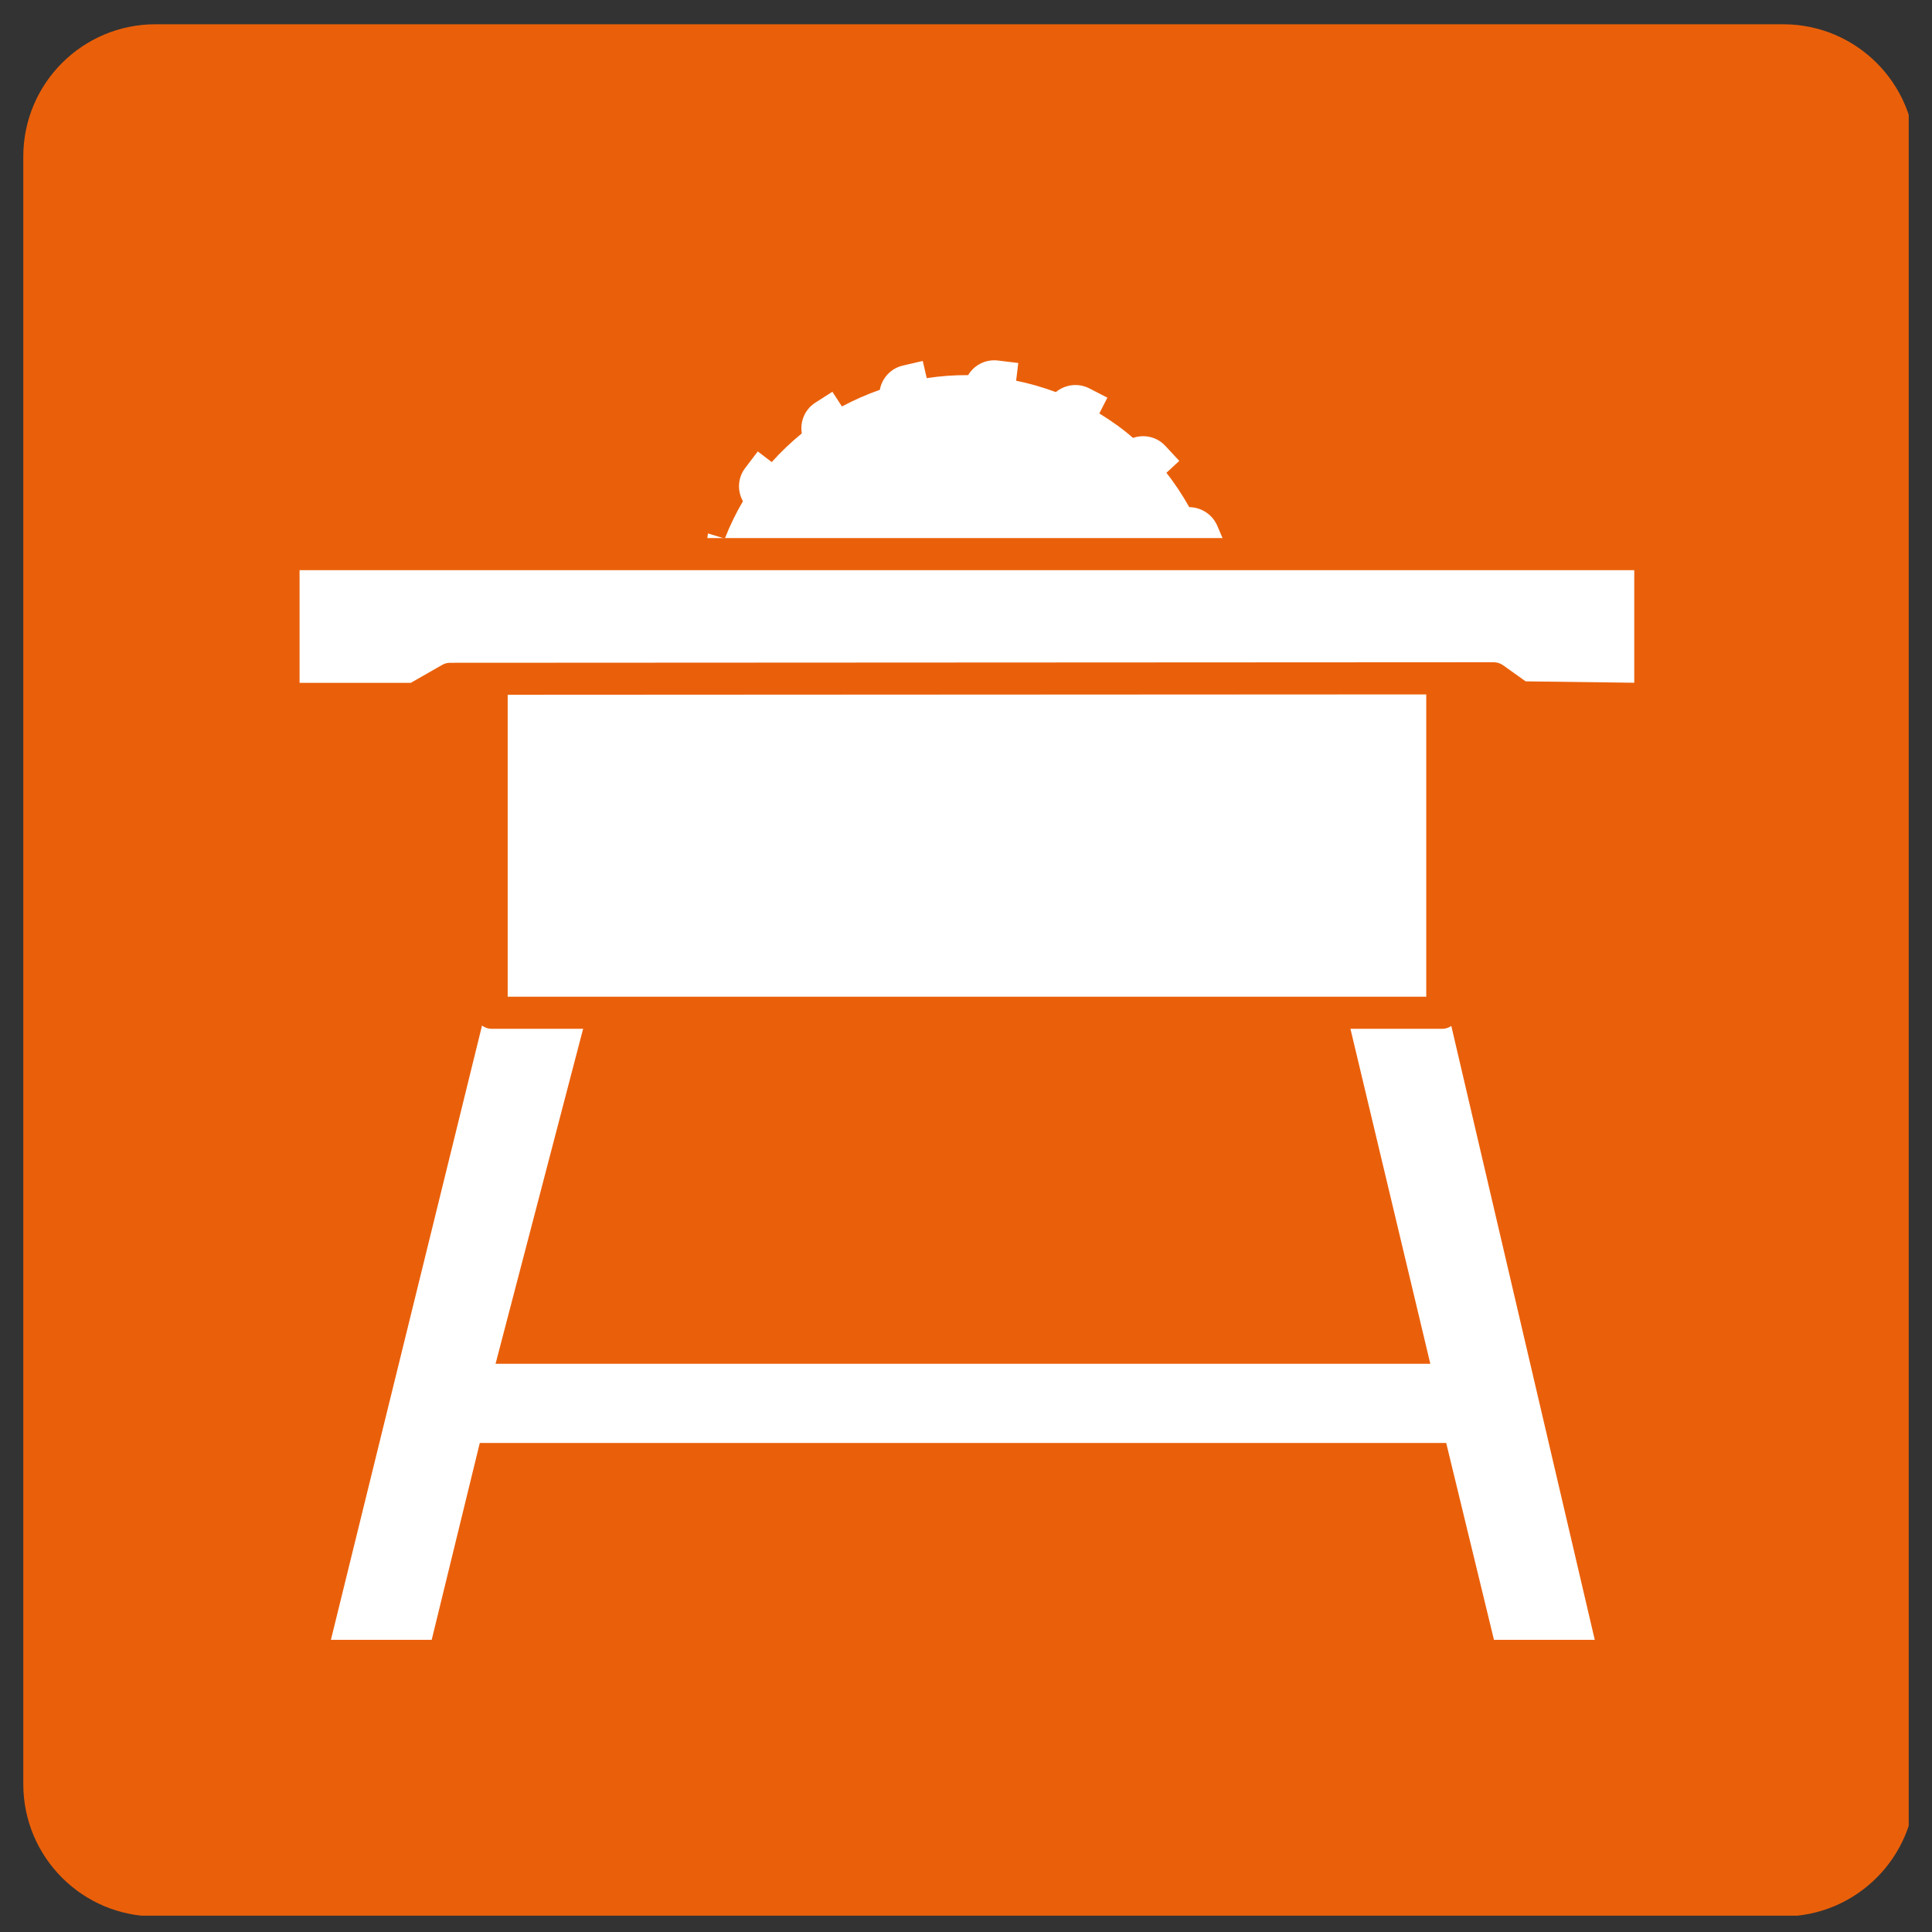
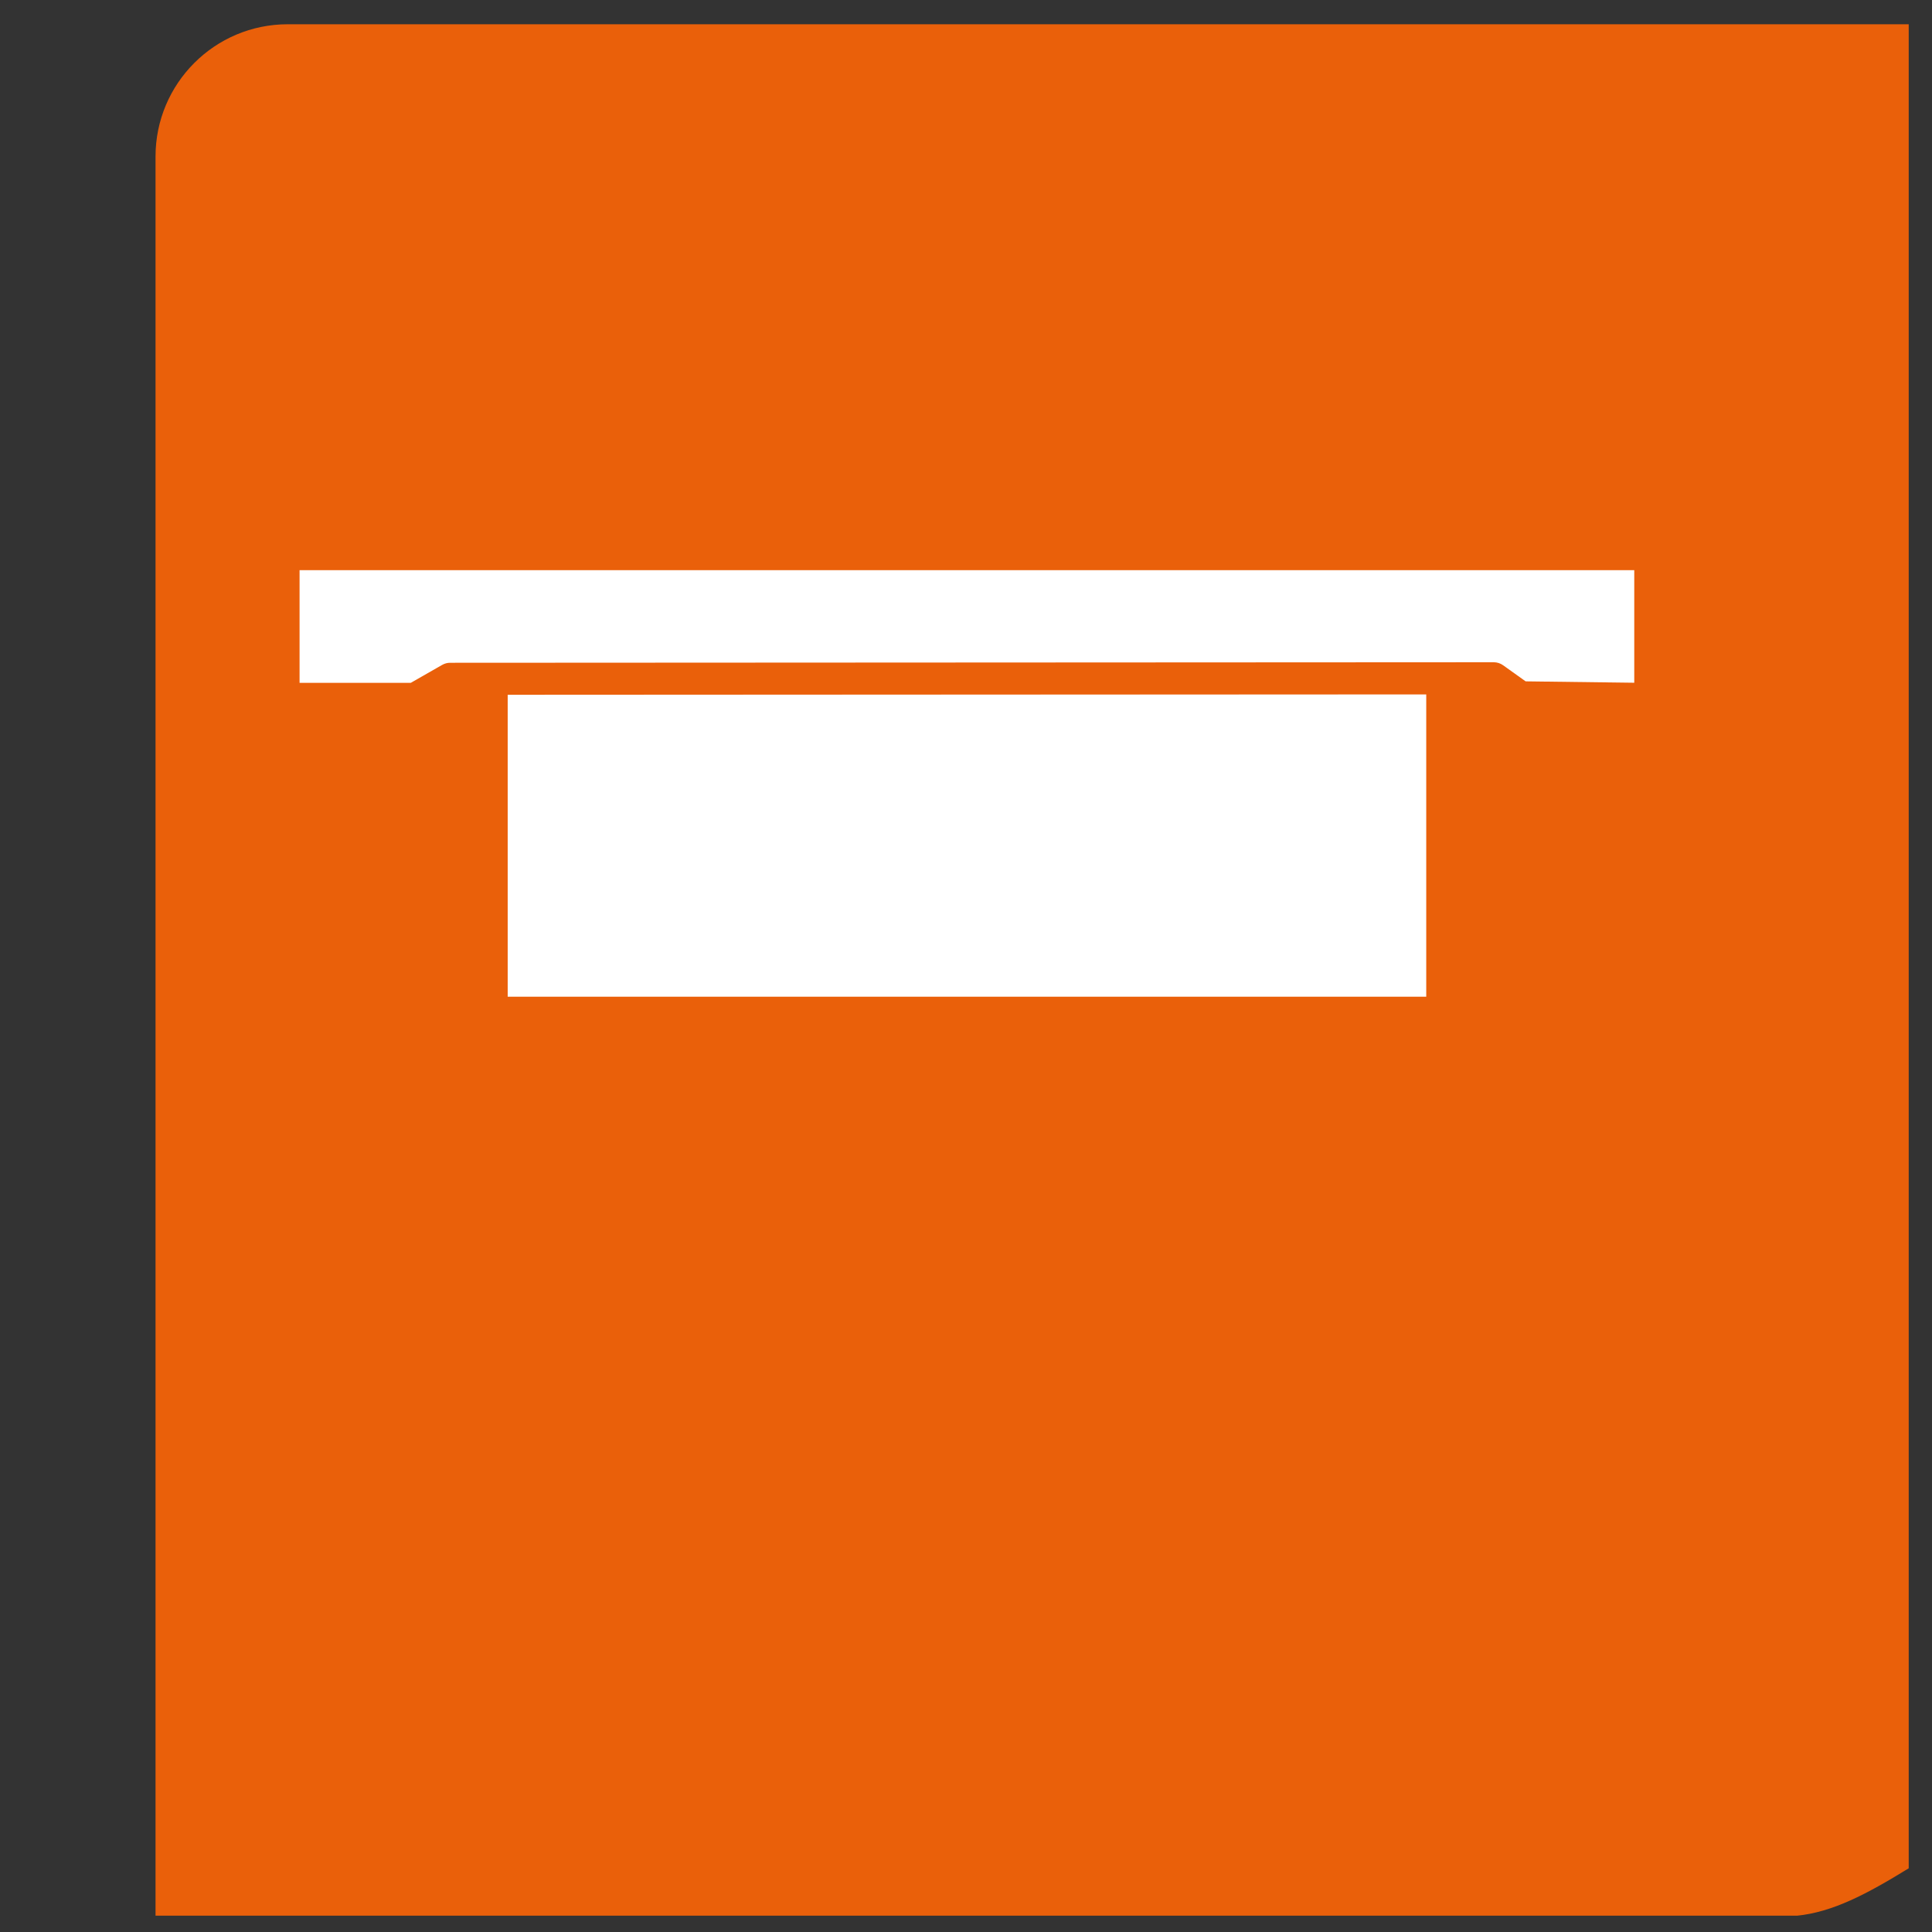
<svg xmlns="http://www.w3.org/2000/svg" xmlns:xlink="http://www.w3.org/1999/xlink" version="1.1" id="Capa_1" x="0px" y="0px" viewBox="0 0 1800 1800" style="enable-background:new 0 0 1800 1800;" xml:space="preserve">
  <rect x="0" y="0" width="1800" height="1800" fill="#333333" stroke="none" />
  <style type="text/css">
	.st0{clip-path:url(#SVGID_00000057857727921231188570000008315702570382208166_);}
	.st1{fill:#EA600A;}
	.st2{fill:#FFFFFF;}
</style>
  <g>
    <defs>
      <rect id="SVGID_1_" x="21.7" y="15.1" width="1756.6" height="1769.7" />
    </defs>
    <clipPath id="SVGID_00000148662506554176470040000008084929922220000405_">
      <use xlink:href="#SVGID_1_" style="overflow:visible;" />
    </clipPath>
    <g style="clip-path:url(#SVGID_00000148662506554176470040000008084929922220000405_);">
-       <path class="st1" d="M1661.3,1785.5H144.9c-68.1,0-123.2-55.2-123.2-123.3V145.9c0-68.2,55.2-123.3,123.2-123.3h1516.4    c68.2,0,123.3,55.2,123.3,123.3v1516.2C1784.6,1730.3,1729.4,1785.5,1661.3,1785.5" />
+       <path class="st1" d="M1661.3,1785.5H144.9V145.9c0-68.2,55.2-123.3,123.2-123.3h1516.4    c68.2,0,123.3,55.2,123.3,123.3v1516.2C1784.6,1730.3,1729.4,1785.5,1661.3,1785.5" />
    </g>
    <g style="clip-path:url(#SVGID_00000148662506554176470040000008084929922220000405_);">
-       <polygon class="st2" points="1343.7,919.7 1343.7,943.5 1254.6,943.5 1332.6,1270.6 461.7,1270.6 547.2,943.5 458.1,943.5     458.1,919.7 457.9,919.7 308.3,1527.8 402.2,1527.8 447,1344.4 1347.4,1344.4 1391.9,1527.8 1485.8,1527.8   " />
-     </g>
+       </g>
    <g style="clip-path:url(#SVGID_00000148662506554176470040000008084929922220000405_);">
      <rect x="458.1" y="631.9" class="st2" width="885.6" height="311.7" />
    </g>
    <g style="clip-path:url(#SVGID_00000148662506554176470040000008084929922220000405_);">
      <path class="st1" d="M1343.7,958.5H458.1c-8.2,0-14.9-6.7-14.9-14.9V631.9c0-8.2,6.7-14.9,14.9-14.9h885.6    c8.2,0,14.9,6.7,14.9,14.9v311.7C1358.6,951.8,1351.9,958.5,1343.7,958.5z M473,928.6h855.8V646.8H473V928.6z" />
    </g>
    <g style="clip-path:url(#SVGID_00000148662506554176470040000008084929922220000405_);">
-       <path class="st2" d="M1134.1,489.8c-4.6-10.7-15.1-17.2-26.1-17.3c-6.3-11.2-13.3-21.9-21.3-32l12-11.1l-13-14    c-7.9-8.5-19.7-11-30.1-7.4c-9.7-8.5-20.3-16-31.4-22.8l7.5-14.7l-16.9-8.7c-10.5-5.3-22.6-3.5-31.1,3.5c-11.9-4.4-24.2-8-37-10.6    l2-16.5l-18.9-2.3c-11.6-1.4-22.3,4.3-27.8,13.6c-13.2-0.1-26,0.9-38.6,2.8l-3.7-16l-18.5,4.3c-11.4,2.6-19.5,11.8-21.5,22.6    c-12.3,4.3-24,9.5-35.3,15.5l-8.9-13.7l-16.1,10.3c-9.7,6.3-14.2,17.7-12.4,28.5c-10,8.2-19.3,17-28,26.7l-13-9.9L694.3,436    c-7.1,9.3-7.5,21.4-2.1,31c-6.6,11.1-12.1,22.6-16.9,34.8l-15.7-4.8l-2.6,19.3h471.9l12.7-8.9L1134.1,489.8z" />
-     </g>
+       </g>
    <g style="clip-path:url(#SVGID_00000148662506554176470040000008084929922220000405_);">
      <polygon class="st2" points="1537.6,516.2 518.8,516.2 264.2,516.2 264.2,651.1 386.7,651.1 419.4,632.5 1391.7,631.9     1416.6,649.6 1537.6,651.1   " />
    </g>
    <g style="clip-path:url(#SVGID_00000148662506554176470040000008084929922220000405_);">
      <path class="st1" d="M386.7,666.1H264.2c-8.2,0-14.9-6.7-14.9-14.9V516.2c0-8.2,6.7-14.9,14.9-14.9h1273.5    c8.2,0,14.9,6.7,14.9,14.9v134.9c0,4-1.6,7.8-4.4,10.6c-2.9,2.9-6.7,5.3-10.7,4.3l-121-1.5c-3.1-0.1-6-1-8.5-2.8l-21-14.9    l-963.6,0.5l-29.2,16.7C391.9,665.4,389.3,666.1,386.7,666.1z M279.1,636.2h103.6l29.2-16.7c2.3-1.3,4.8-2,7.4-2l972.4-0.5l0,0    c3.1,0,6.2,1,8.7,2.8l21,15l101.2,1.3V531.2H279.1V636.2z" />
    </g>
  </g>
</svg>